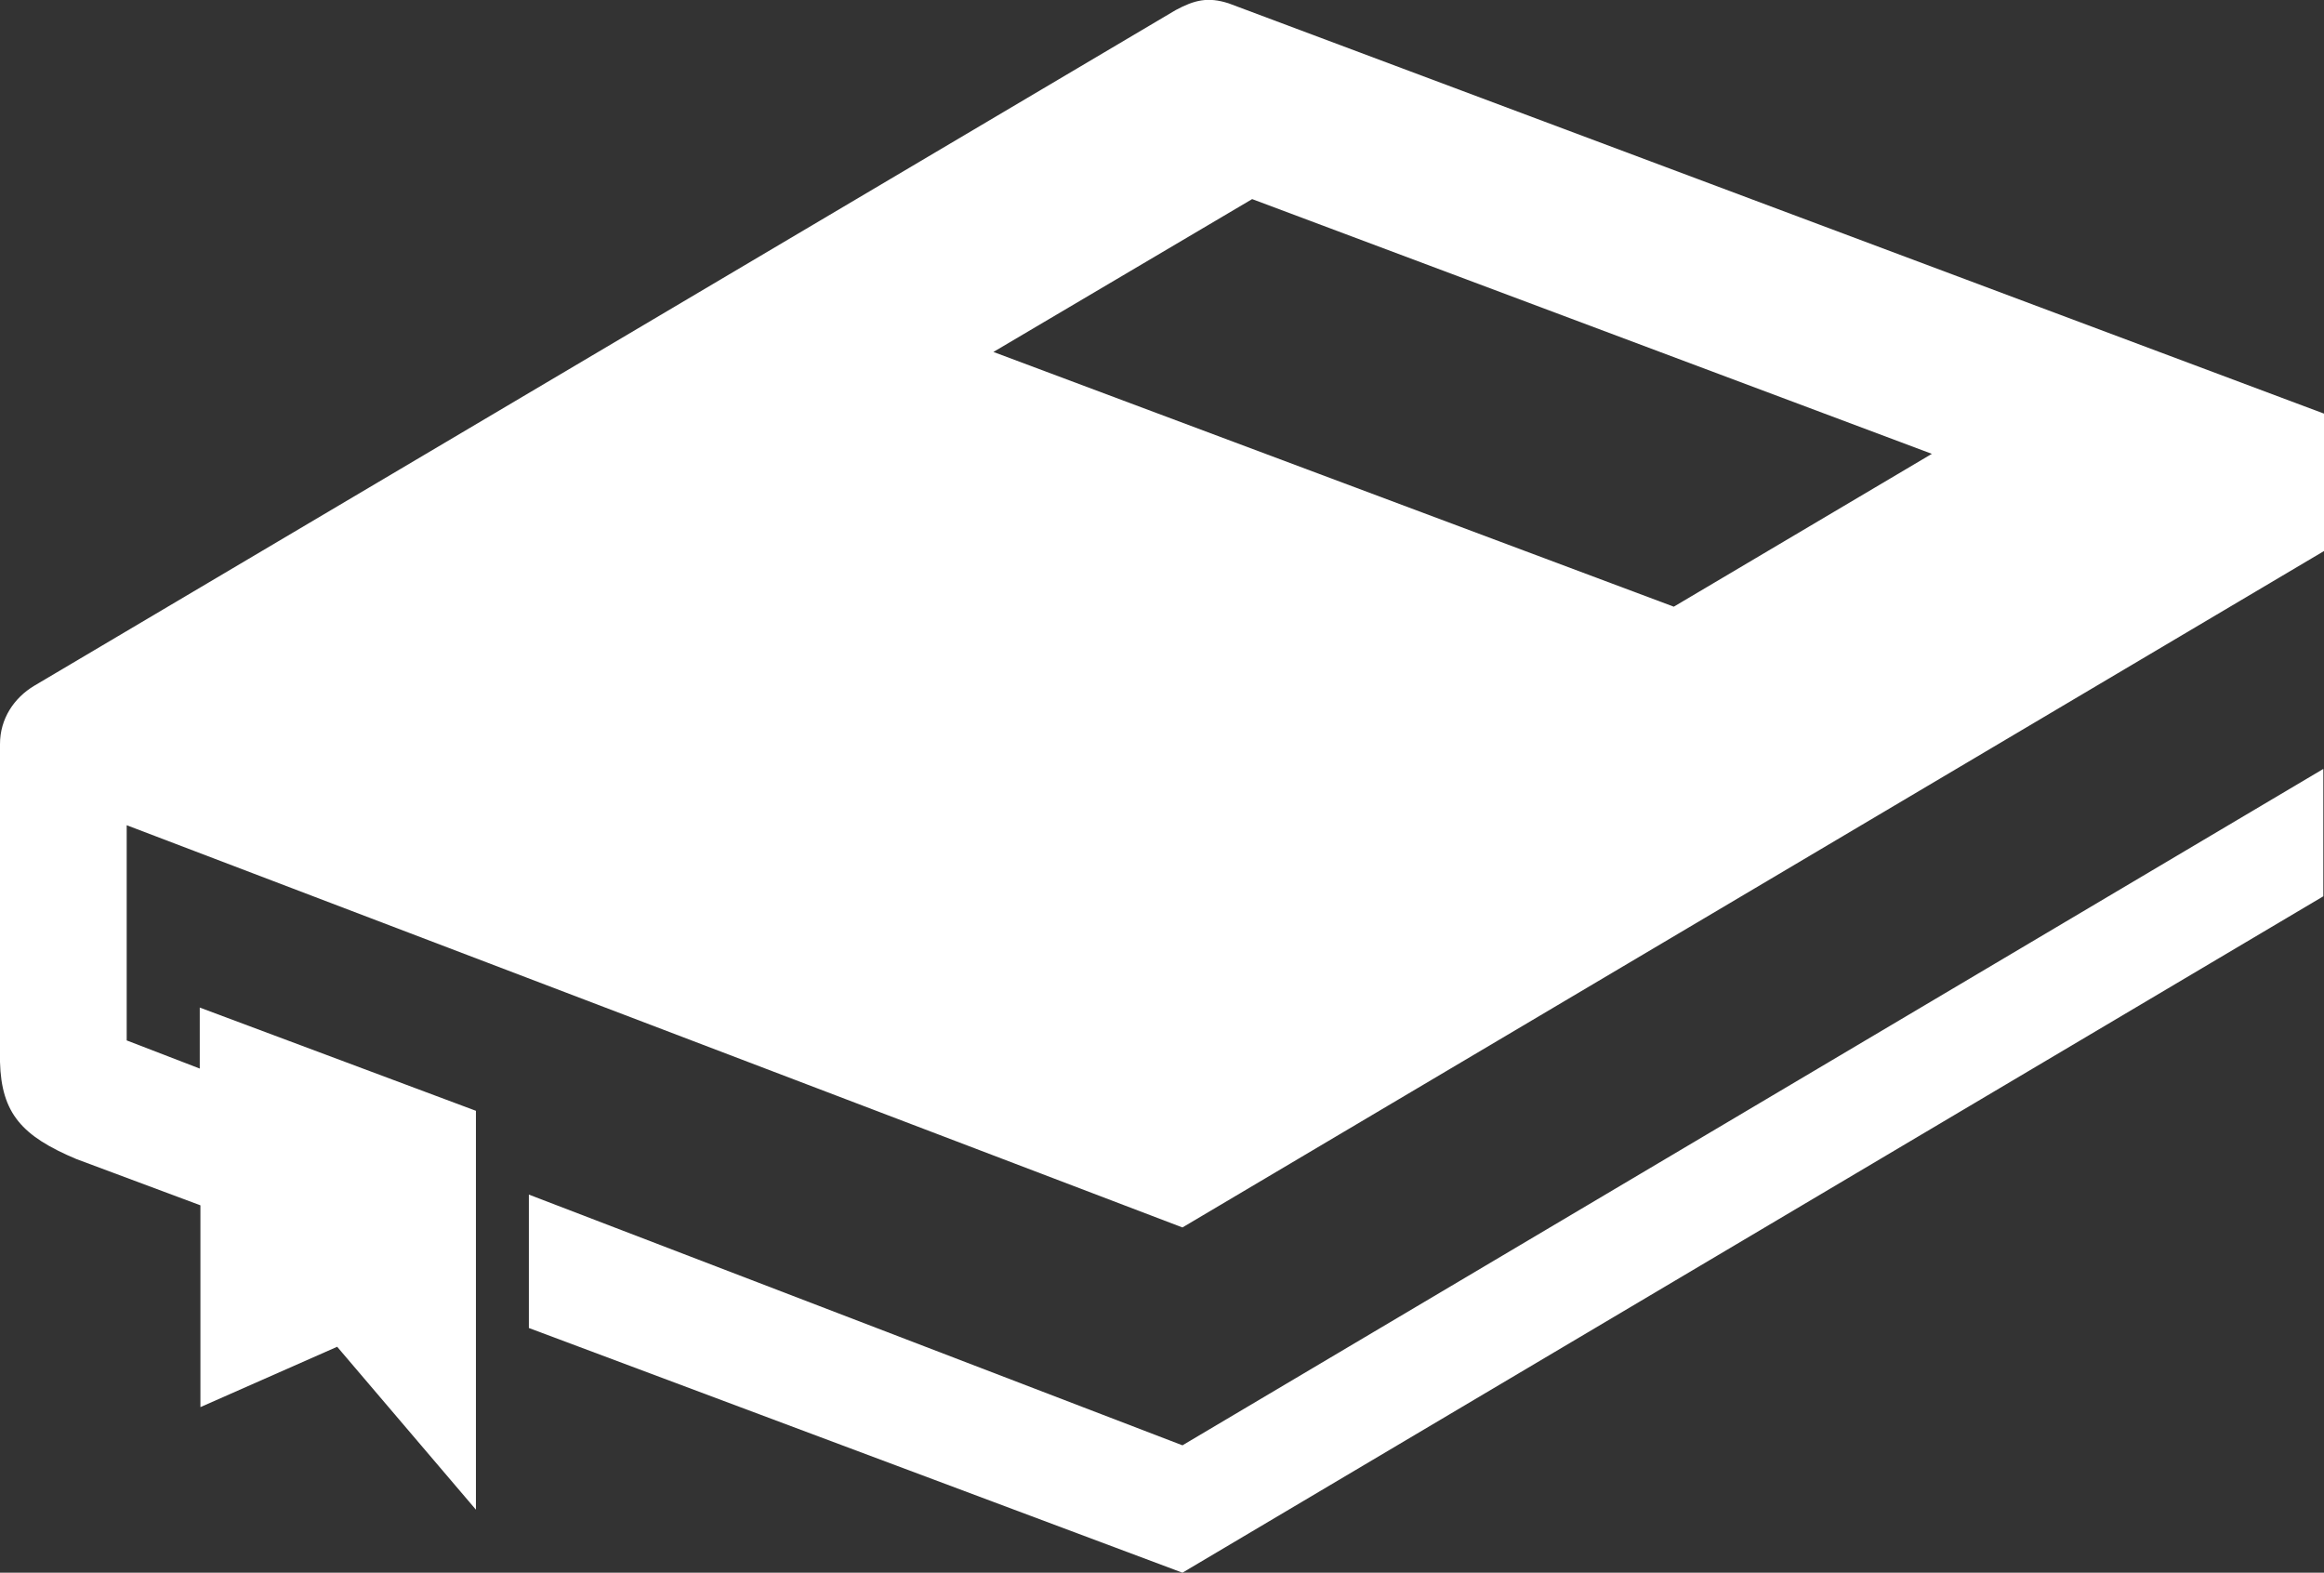
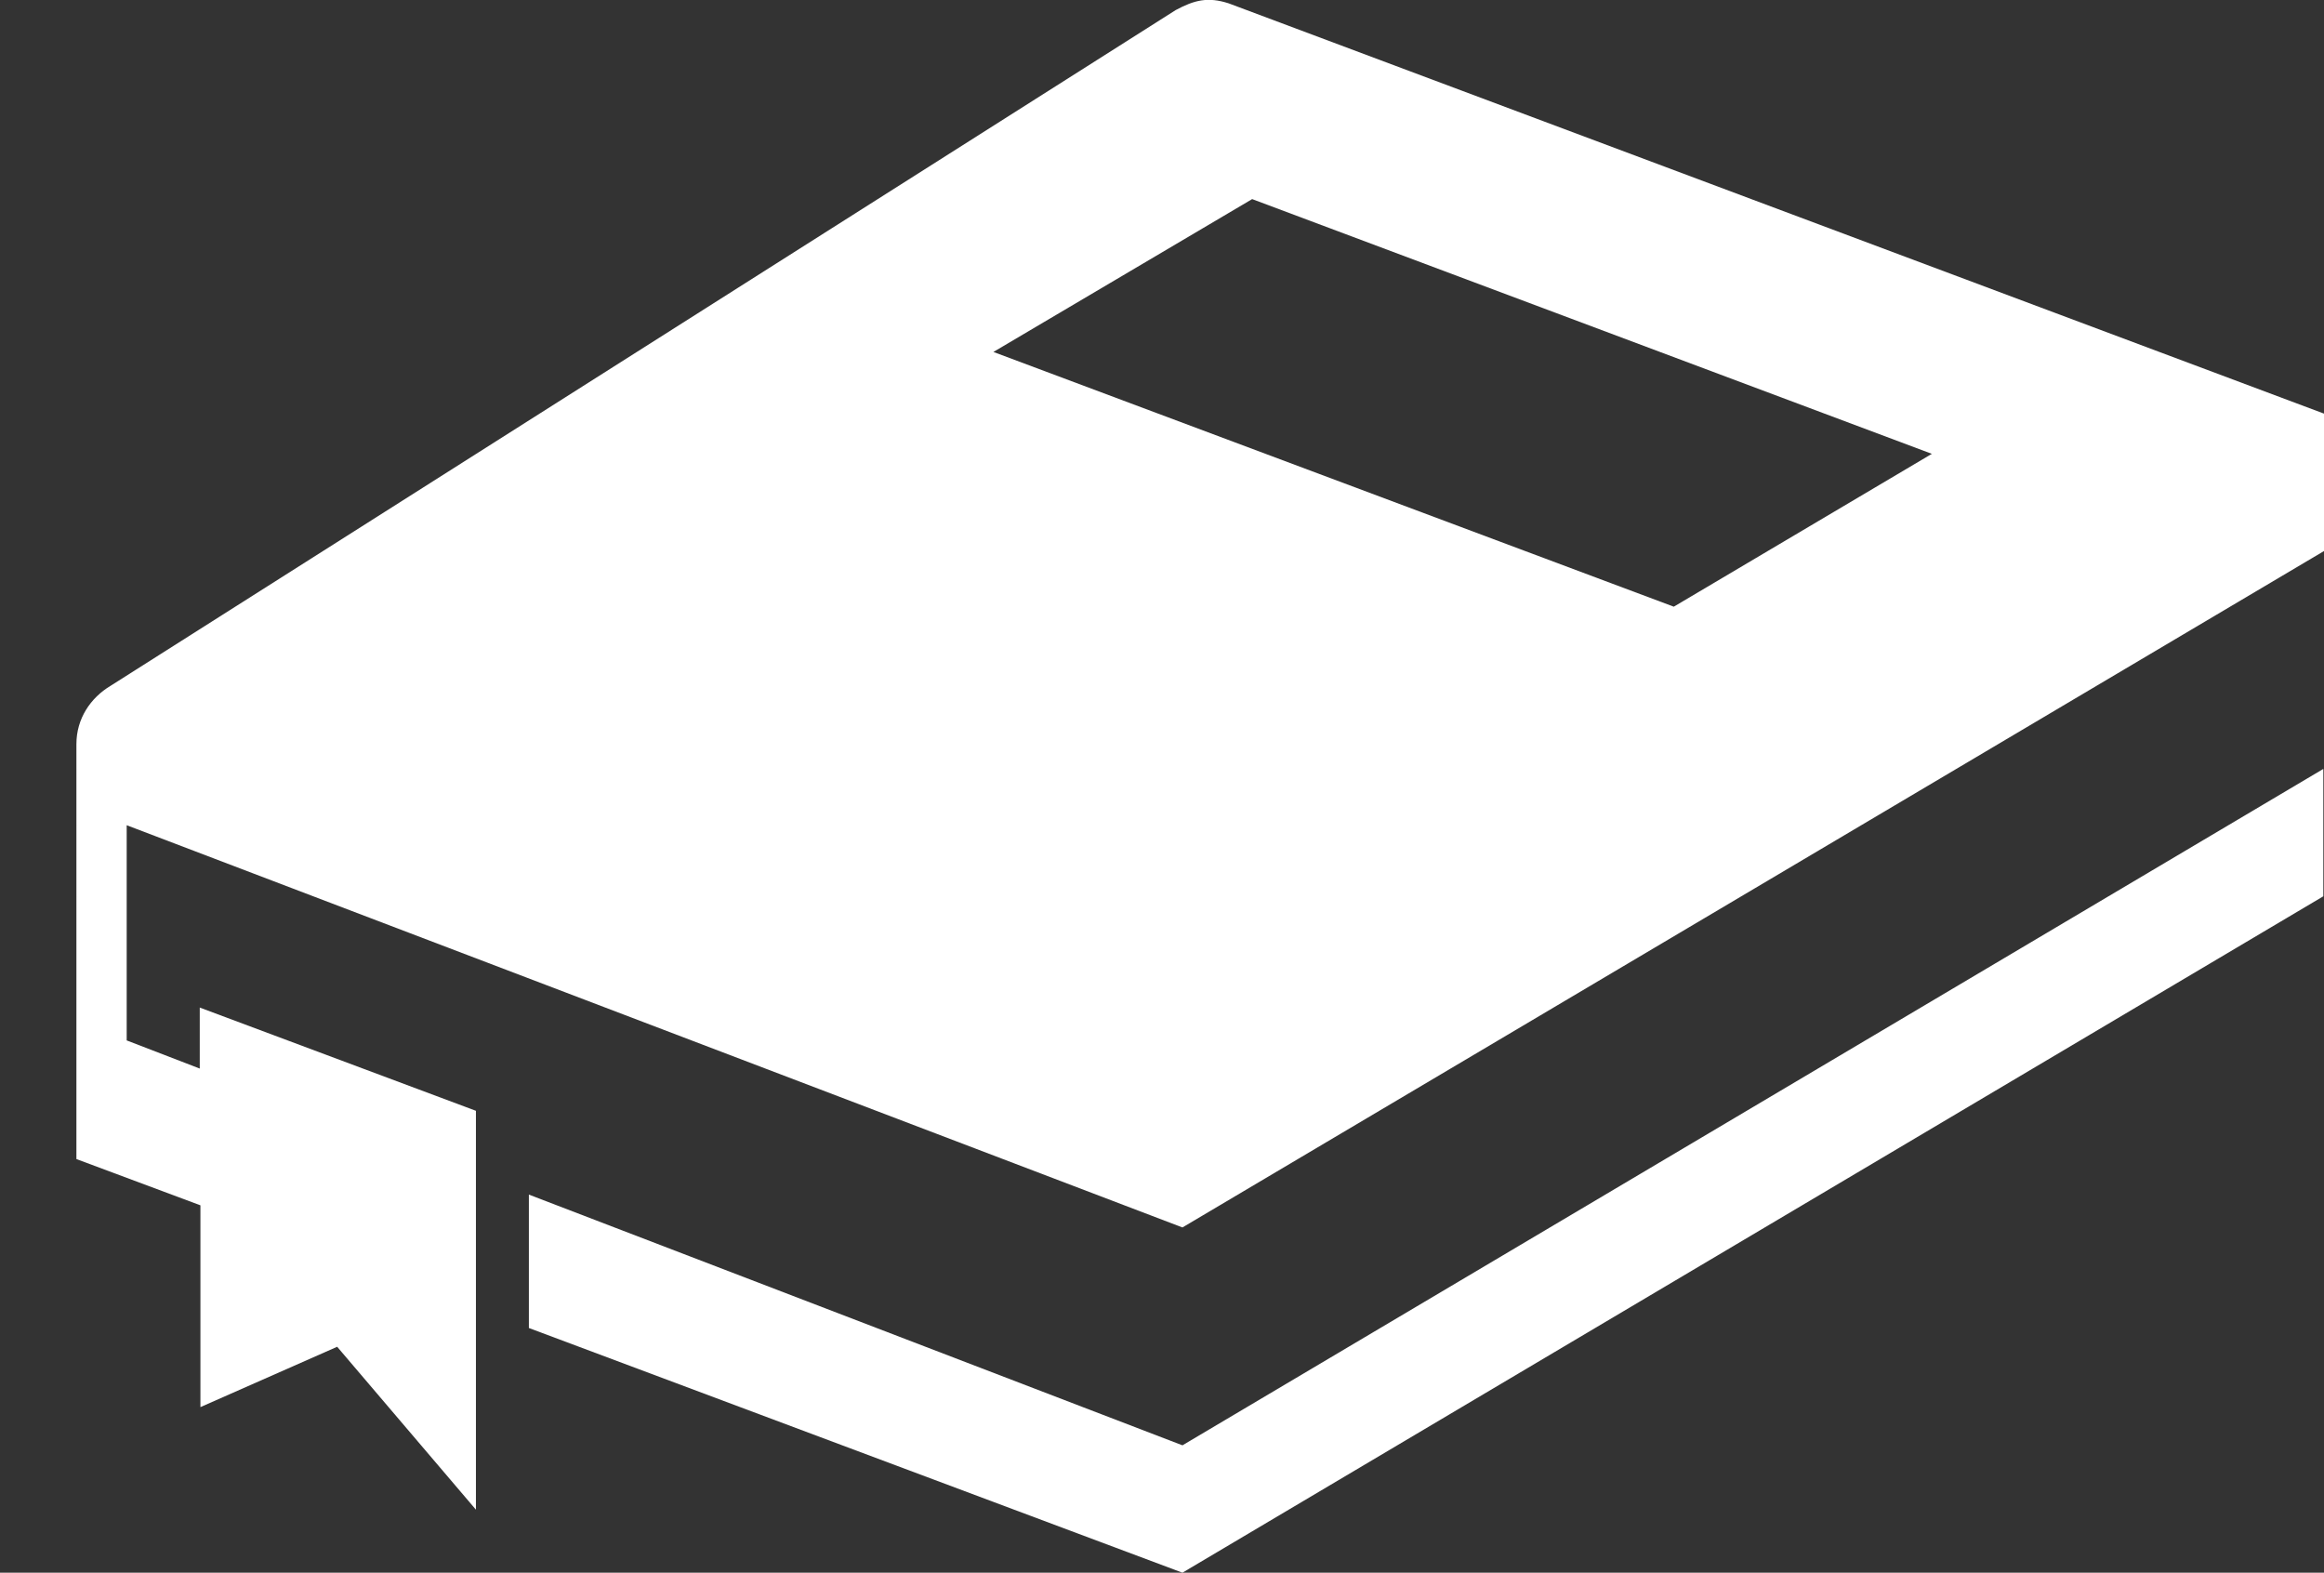
<svg xmlns="http://www.w3.org/2000/svg" version="1.1" id="Layer_1" x="0px" y="0px" viewBox="0 0 34.67 23.46" enable-background="new 0 0 34.67 23.46" xml:space="preserve">
  <rect x="0" y="0" width="34.67" height="23.46" fill="#333333" stroke="none" />
-   <path fill="#FFFFFF" d="M24.97,9.05l3.85-2.28l-10.14-3.8l-3.86,2.28L24.97,9.05z M2.98,15.03l4.12,1.54v5.95l-2.07-2.43l-2.04,0.9  v-3.01l-1.85-0.69C0.33,16.95,0.02,16.61,0,15.84V11.1c0-0.38,0.21-0.69,0.51-0.87L17.54,0.15c0.28-0.15,0.48-0.2,0.79-0.1  l16.34,6.12v2.05L17.64,18.31l-15.75-6v3.21l1.09,0.42V15.03z M17.64,21.56l17.02-10.09v1.9L17.64,23.46l-9.75-3.65v-1.99  L17.64,21.56z" />
+   <path fill="#FFFFFF" d="M24.97,9.05l3.85-2.28l-10.14-3.8l-3.86,2.28L24.97,9.05z M2.98,15.03l4.12,1.54v5.95l-2.07-2.43l-2.04,0.9  v-3.01l-1.85-0.69V11.1c0-0.38,0.21-0.69,0.51-0.87L17.54,0.15c0.28-0.15,0.48-0.2,0.79-0.1  l16.34,6.12v2.05L17.64,18.31l-15.75-6v3.21l1.09,0.42V15.03z M17.64,21.56l17.02-10.09v1.9L17.64,23.46l-9.75-3.65v-1.99  L17.64,21.56z" />
</svg>